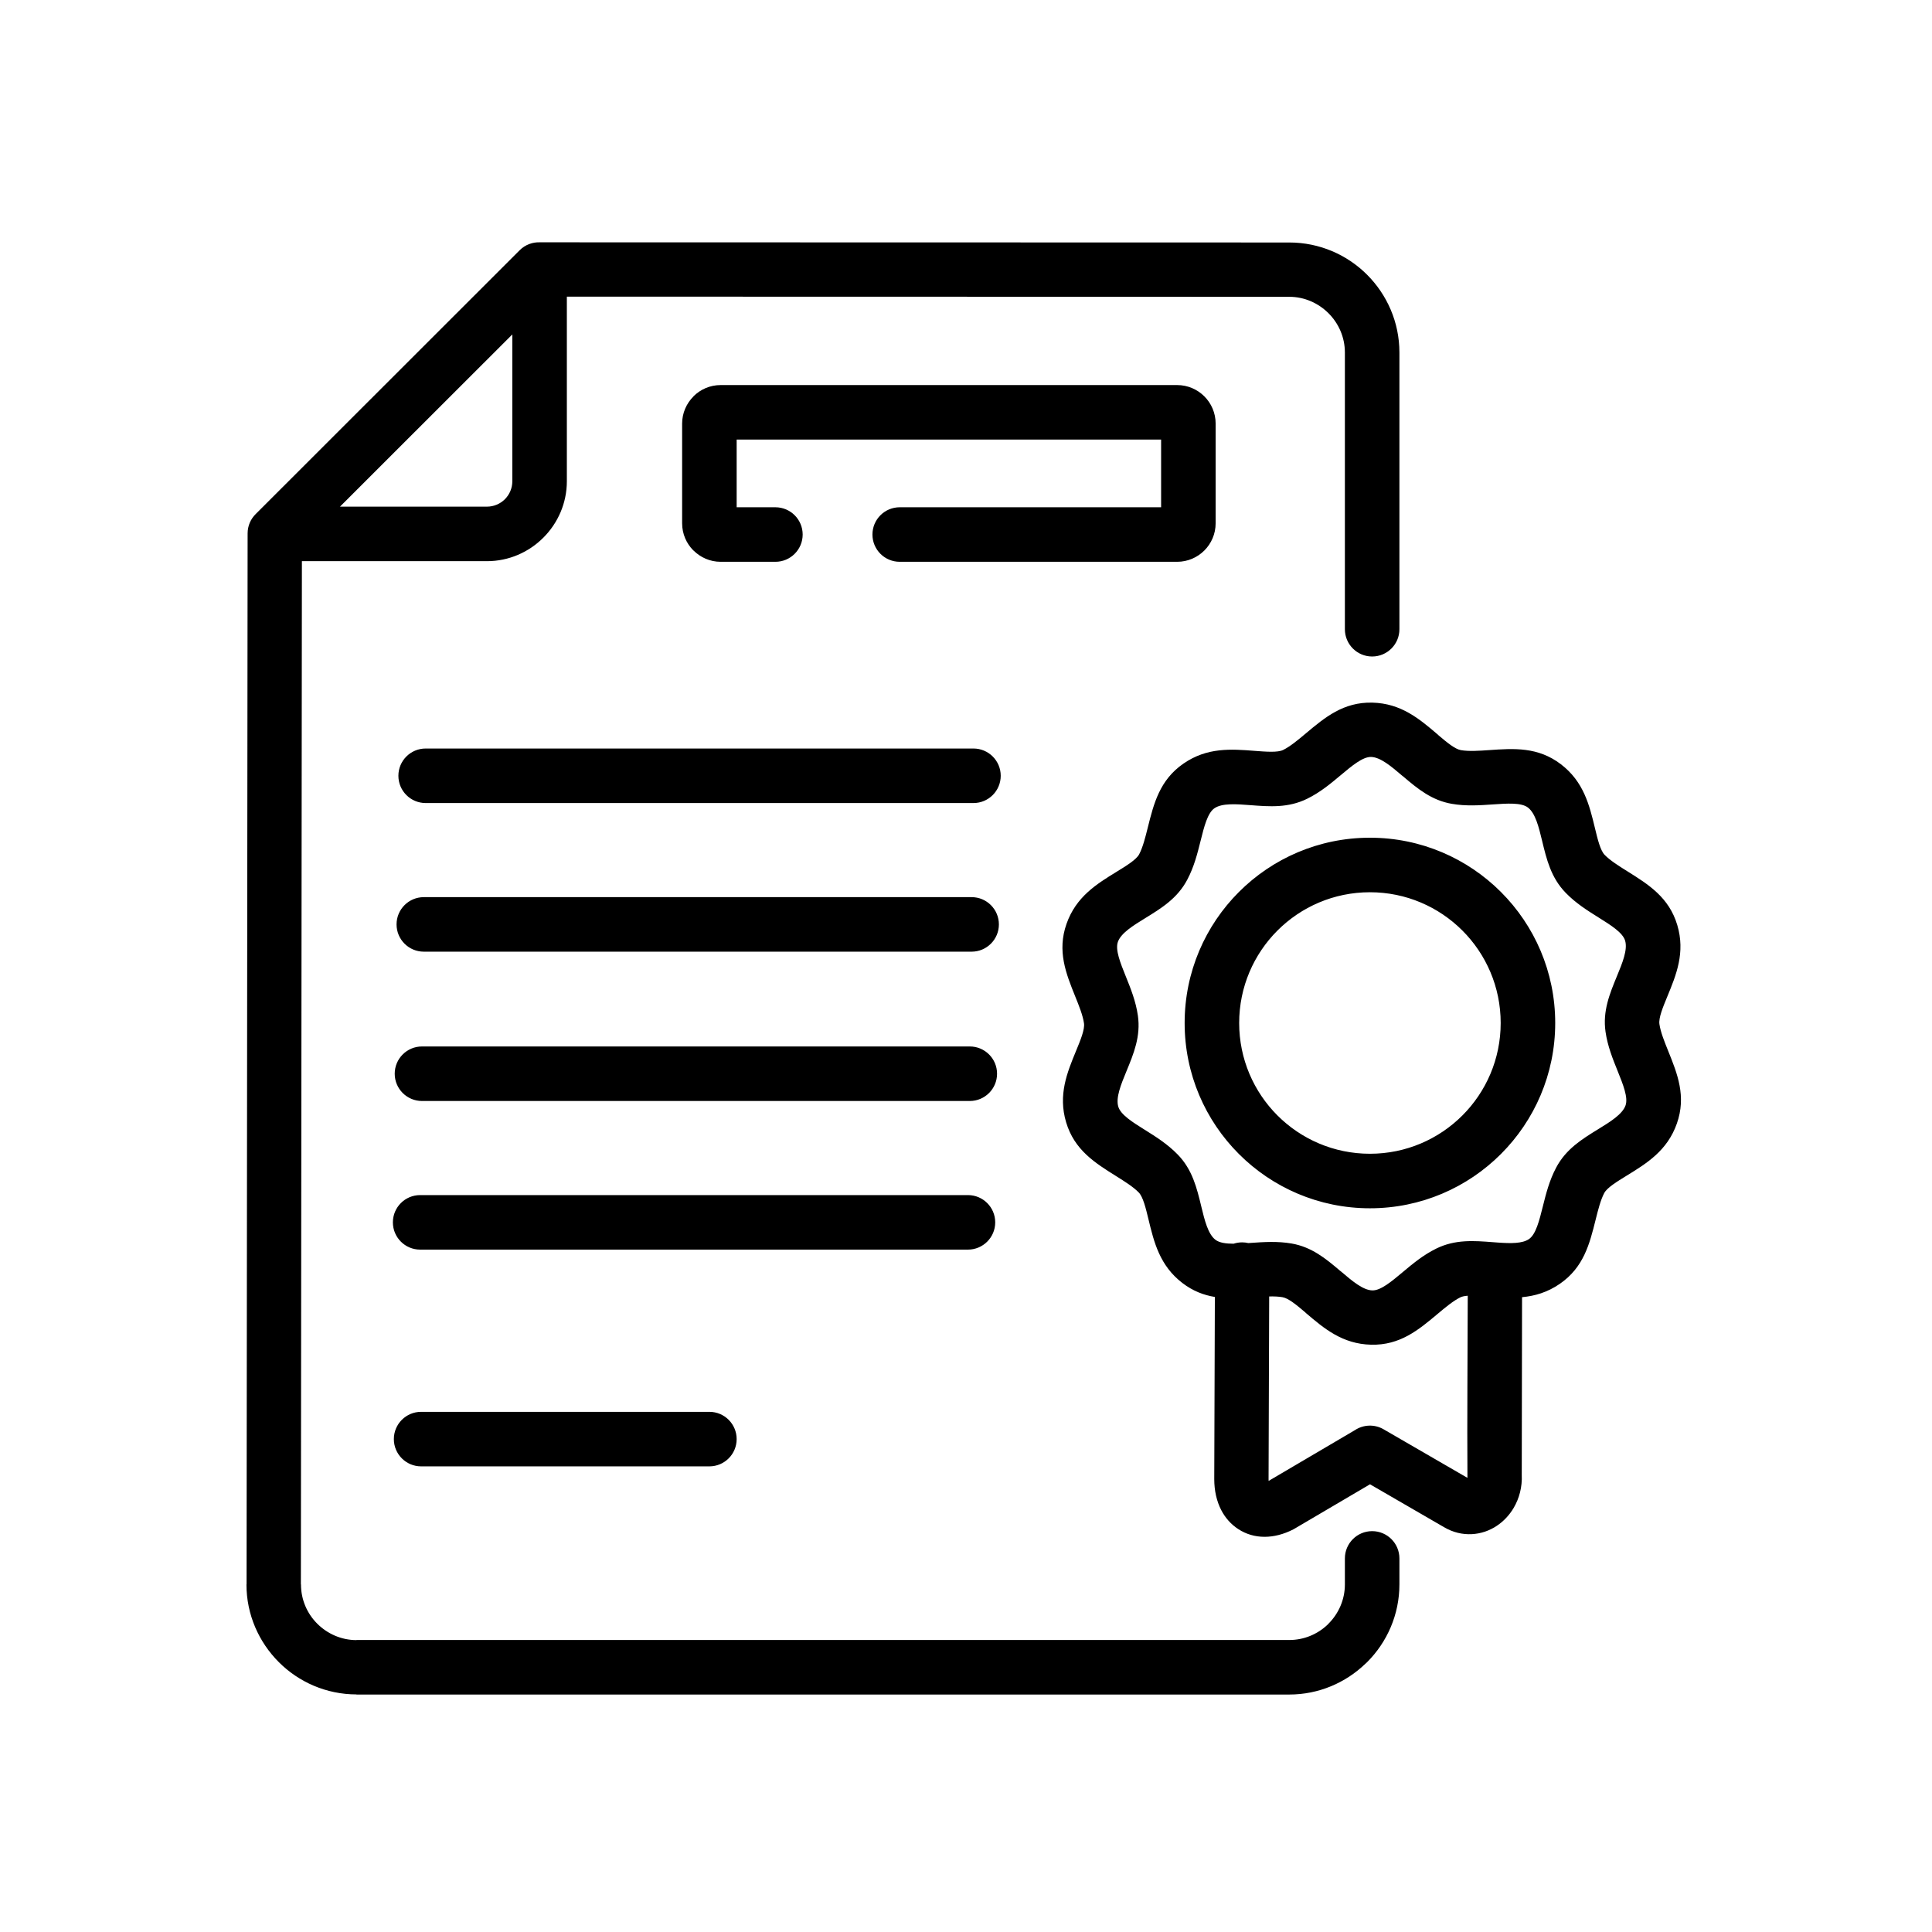
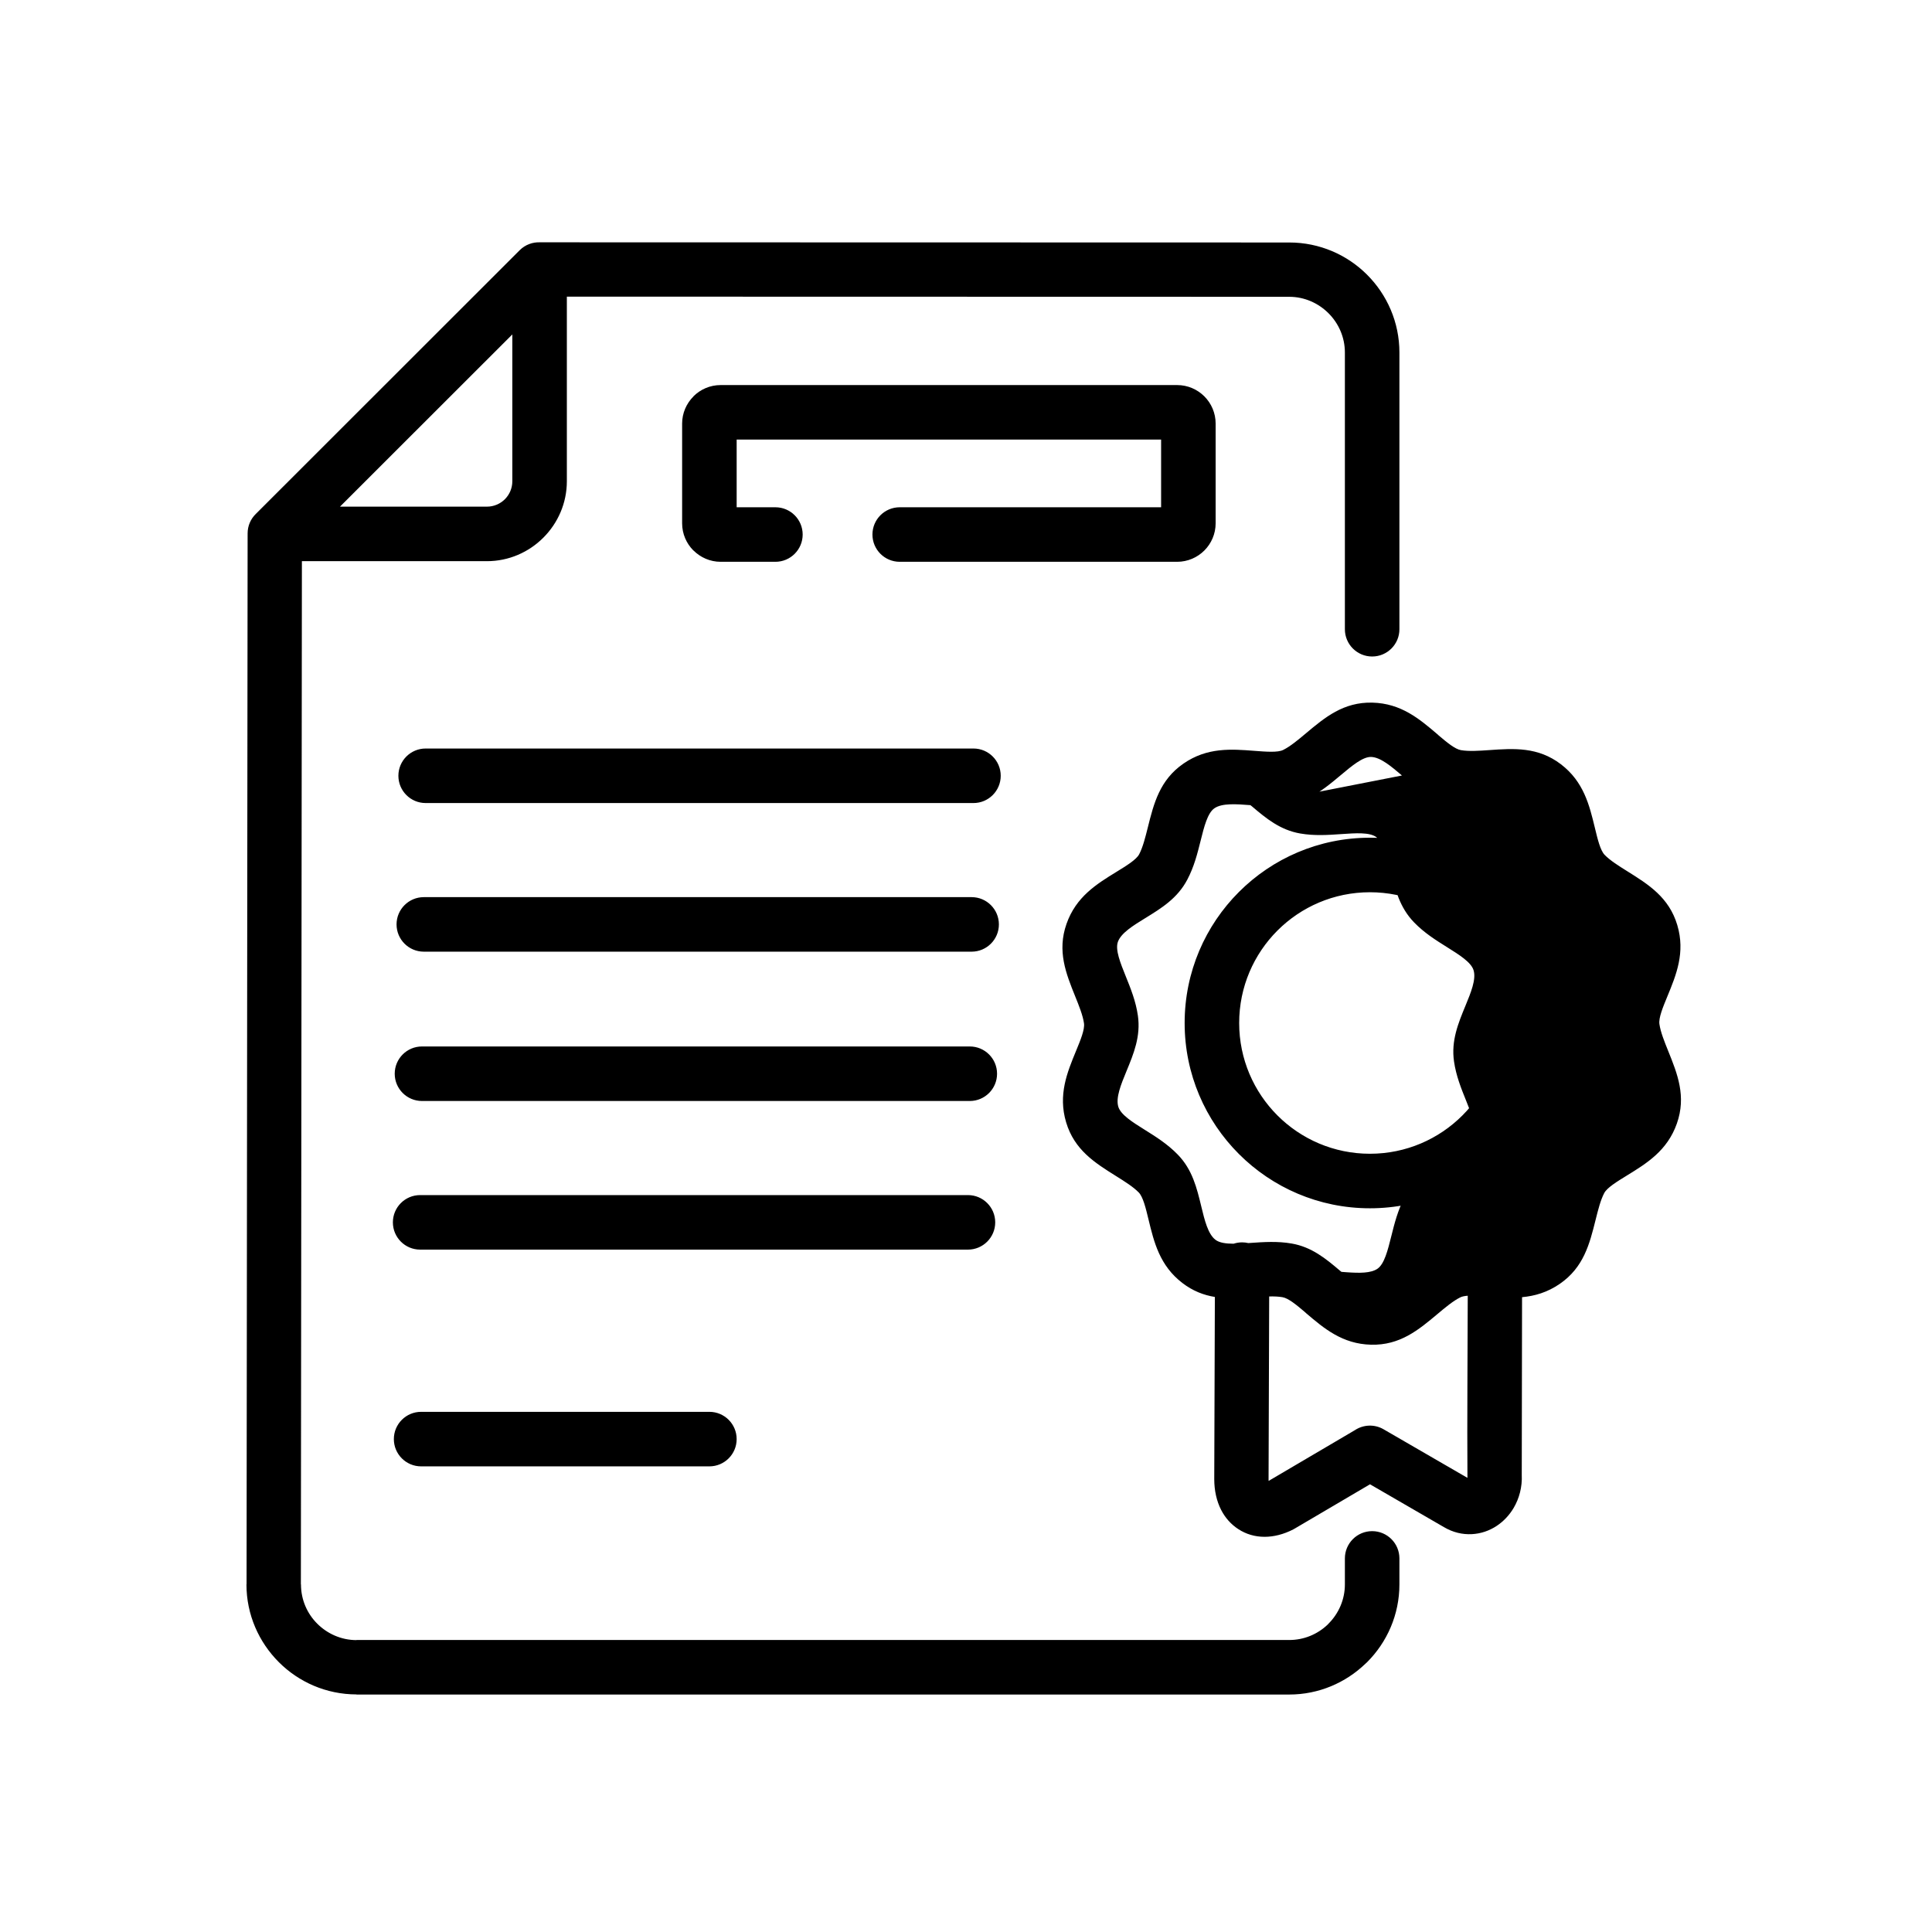
<svg xmlns="http://www.w3.org/2000/svg" xml:space="preserve" width="50mm" height="50mm" version="1.1" style="shape-rendering:geometricPrecision; text-rendering:geometricPrecision; image-rendering:optimizeQuality; fill-rule:evenodd; clip-rule:evenodd" viewBox="0 0 5000 5000">
  <defs>
    <style type="text/css">
   
    .fil0 {fill:black;fill-rule:nonzero}
   
  </style>
  </defs>
  <g id="Слой_x0020_1">
-     <path class="fil0" d="M3480.55 4033.15c0,-38.96 31.6,-70.56 70.56,-70.56 38.96,0 70.56,31.6 70.56,70.56l0 67.25c0,78.44 -32.06,149.73 -83.68,201.35l-4.4 4.04c-51.26,49.24 -120.76,79.64 -196.96,79.64l-2414 0 0 -0.28c-78.36,-0.07 -149.49,-32.02 -200.9,-83.4 -51.75,-51.73 -83.91,-122.96 -83.91,-201.13l0 -0.22 0.28 0 2.73 -2720.03c0,-19.47 7.92,-37.1 20.72,-49.83l683.44 -683.03c14.46,-14.38 33.62,-21.18 52.52,-20.4l1939.12 0.45c78.63,0.01 149.91,31.96 201.36,83.41 51.62,51.62 83.68,122.91 83.68,201.34l0 716.16c0,38.96 -31.6,70.56 -70.56,70.56 -38.96,0 -70.56,-31.6 -70.56,-70.56l0 -716.16c0,-39.5 -16.22,-75.48 -42.32,-101.58 -26.27,-26.27 -62.28,-42.61 -101.6,-42.61l-1869.61 -0.43 0 477.75c0,56.77 -23.27,108.42 -60.72,145.89l-0.27 0.27c-37.47,37.45 -89.12,60.72 -145.89,60.72l-478.82 0 -2.66 2648.08 0.28 0 0 0.22c0,39.59 16.1,75.47 42.01,101.37 26.26,26.24 62.29,42.56 101.68,42.6l0 -0.28 2414 0c38.13,0 72.93,-14.97 98.76,-39.31l2.84 -3.01c26.1,-26.1 42.32,-62.08 42.32,-101.59l0 -67.25zm-2154.65 -3167.66l-446.04 445.71 380.28 0c18.13,0 34.6,-7.36 46.53,-19.23 11.87,-11.93 19.23,-28.4 19.23,-46.53l0 -379.95zm680.84 447.31c38.96,0 70.56,31.6 70.56,70.56 0,38.96 -31.6,70.56 -70.56,70.56l-141.76 0c-27.27,0 -52.1,-11.2 -70.16,-29.22l-0.13 -0.14 -0.14 0.14c-18.03,-18.03 -29.22,-42.96 -29.22,-70.42l0 -258.1c0,-27.24 11.23,-52.13 29.37,-70.28l-0.14 -0.14c18.03,-18.03 42.96,-29.22 70.42,-29.22l1181.43 0c27.46,0 52.39,11.19 70.42,29.22 18.03,18.03 29.22,42.96 29.22,70.42l0 258.1c0,27.46 -11.19,52.39 -29.22,70.42 -18.03,18.03 -42.96,29.22 -70.42,29.22l-717.98 0c-38.96,0 -70.56,-31.6 -70.56,-70.56 0,-38.96 31.6,-70.56 70.56,-70.56l676.5 0 0 -175.14 -1098.48 0 0 175.14 100.29 0zm-905.16 765.48c-38.96,0 -70.56,-31.6 -70.56,-70.56 0,-38.96 31.6,-70.56 70.56,-70.56l1417.73 0c38.96,0 70.56,31.6 70.56,70.56 0,38.96 -31.6,70.56 -70.56,70.56l-1417.73 0zm-4.75 384.63c-38.96,0 -70.56,-31.6 -70.56,-70.56 0,-38.96 31.6,-70.56 70.56,-70.56l1417.73 0c38.96,0 70.56,31.6 70.56,70.56 0,38.96 -31.6,70.56 -70.56,70.56l-1417.73 0zm-4.75 386.45c-38.96,0 -70.56,-31.6 -70.56,-70.56 0,-38.96 31.6,-70.56 70.56,-70.56l1417.73 0c38.96,0 70.56,31.6 70.56,70.56 0,38.96 -31.6,70.56 -70.56,70.56l-1417.73 0zm-4.75 384.63c-38.96,0 -70.56,-31.6 -70.56,-70.56 0,-38.96 31.6,-70.56 70.56,-70.56l1417.72 0c38.96,0 70.56,31.6 70.56,70.56 0,38.96 -31.6,70.56 -70.56,70.56l-1417.72 0zm2.51 560.94c-38.96,0 -70.56,-31.6 -70.56,-70.56 0,-38.96 31.6,-70.56 70.56,-70.56l746.05 0c38.96,0 70.56,31.6 70.56,70.56 0,38.96 -31.6,70.56 -70.56,70.56l-746.05 0zm2461.76 -1976.54c74.47,1.82 122.1,42.39 168.14,81.62l3.57 3.28c21.59,18.35 42.33,35.45 57.5,38.06 20.61,3.55 47.08,1.72 73.25,-0.1 63.66,-4.43 126.17,-8.77 185.66,36.72 59.01,45.12 73.69,105.95 87.89,164.75 7.12,29.5 14.05,58.18 25.23,69.68 14.2,14.61 36.73,28.7 58.97,42.61 54.31,33.96 107.63,67.32 129,139.07 21.17,71.06 -2.7,128.9 -25.78,184.84 -11.56,28.02 -22.8,55.27 -20.48,71.4 2.97,20.61 12.86,45.12 22.64,69.35 23.91,59.25 47.38,117.46 22.52,188.02 -24.73,70.24 -77.98,102.97 -129.45,134.59 -25.96,15.96 -51.21,31.48 -58.51,45.33 -9.55,18.12 -16.01,43.94 -22.38,69.45 -15.46,61.94 -30.67,122.79 -92.41,165.36 -32.55,22.45 -65.33,31.65 -97.9,34.64l-0.77 459.61c1.53,31.65 -6.54,61.4 -20.99,85.86 -11.11,18.79 -26.18,34.75 -43.81,46.42 -18.98,12.58 -41.01,20.24 -64.65,21.41 -23.93,1.18 -48.54,-4.37 -72.01,-18.24l-191.28 -110.8 -194.55 114.46 -3.35 1.84 0.05 0.09c-26.03,13.39 -51.29,19.51 -74.9,19.52 -25.24,0.02 -48,-6.94 -67.68,-19.66 -19.17,-12.39 -34.23,-29.36 -44.73,-49.77 -11.65,-22.67 -17.89,-49.97 -17.92,-79.75l1.58 -471.57c-28.47,-4.68 -56.49,-15.05 -83.87,-35.99 -59,-45.1 -73.68,-105.93 -87.88,-164.73 -7.12,-29.5 -14.06,-58.2 -25.24,-69.69 -14.23,-14.62 -36.74,-28.71 -58.98,-42.62 -54.29,-33.95 -107.6,-67.32 -128.99,-139.07 -21.17,-71.04 2.7,-128.9 25.78,-184.84 11.56,-28.01 22.8,-55.26 20.48,-71.39 -2.97,-20.61 -12.86,-45.12 -22.64,-69.35 -23.89,-59.25 -47.38,-117.45 -22.52,-188.03 24.73,-70.23 77.98,-102.96 129.45,-134.58 25.95,-15.95 51.2,-31.47 58.51,-45.34 9.56,-18.14 16.02,-43.96 22.39,-69.46 15.46,-61.94 30.68,-122.77 92.4,-165.35 61.4,-42.34 123.55,-37.53 183.64,-32.88 30.45,2.35 60.09,4.65 74.16,-2.27 18.41,-9.06 38.83,-26.18 59,-43.09 48.89,-41 96.92,-81.25 171.86,-79.41zm76.64 188.56c-27.34,-23.3 -55.65,-47.41 -79.94,-48 -21.6,-0.53 -49.63,22.97 -78.16,46.89 -26.4,22.13 -53.12,44.54 -87.12,61.27 -49.16,24.19 -97.35,20.44 -146.92,16.61 -36.03,-2.78 -73.32,-5.66 -93.24,8.08 -17.76,12.25 -26.62,47.69 -35.62,83.77 -8.36,33.48 -16.83,67.35 -34.51,100.88 -25.53,48.45 -66.8,73.82 -109.23,99.9 -30.67,18.84 -62.4,38.35 -70.47,61.28 -7.23,20.52 6.43,54.36 20.32,88.81 12.97,32.14 26.1,64.68 31.46,101.87 7.73,53.6 -10.8,98.52 -29.86,144.69 -13.69,33.19 -27.85,67.53 -20.82,91.14 6.19,20.79 37,40.08 68.37,59.69 29.29,18.31 58.93,36.87 85.44,64.12 37.95,39.01 49.35,86.21 61.06,134.73 8.43,34.91 17.15,71.03 36.62,85.91 10.2,7.79 27.14,10.09 46.97,10.13 6.92,-2.27 14.3,-3.51 21.98,-3.51 5.53,0 10.92,0.64 16.08,1.85l5.82 -0.4c34.48,-2.39 69.37,-4.82 106.32,1.56 51.57,8.91 87.96,38.73 124.78,70.06l4.1 3.25c27.34,23.3 55.64,47.4 79.93,47.99 21.59,0.53 49.63,-22.97 78.16,-46.89 26.4,-22.13 53.14,-44.54 87.13,-61.27 49.13,-24.18 97.34,-20.44 146.91,-16.62l6.31 0.49c2.71,0.04 5.39,0.24 8.01,0.58 31.27,2.19 61.63,2.78 78.92,-9.15 17.76,-12.25 26.63,-47.7 35.63,-83.78 8.36,-33.48 16.83,-67.35 34.5,-100.87 25.54,-48.43 66.8,-73.81 109.23,-99.89 30.67,-18.84 62.39,-38.34 70.47,-61.29 7.23,-20.52 -6.42,-54.35 -20.32,-88.8 -12.97,-32.13 -26.1,-64.68 -31.46,-101.87 -7.73,-53.6 10.8,-98.52 29.86,-144.7 13.69,-33.18 27.85,-67.52 20.82,-91.14 -6.19,-20.78 -37,-40.06 -68.38,-59.69 -29.29,-18.32 -58.94,-36.86 -85.43,-64.11 -37.93,-39.01 -49.34,-86.2 -61.05,-134.72 -8.43,-34.91 -17.16,-71.04 -36.63,-85.93 -17.23,-13.18 -53.7,-10.64 -90.84,-8.06 -34.49,2.39 -69.37,4.82 -106.33,-1.56 -51.57,-8.91 -87.95,-38.72 -124.77,-70.05l-4.1 -3.25zm170.27 1346.39c-7.88,0.58 -14.53,1.87 -19.34,4.24 -18.41,9.06 -38.84,26.18 -59.01,43.09 -48.89,41 -96.91,81.25 -171.86,79.41 -74.46,-1.82 -122.09,-42.38 -168.13,-81.61l-3.57 -3.28c-21.59,-18.35 -42.34,-35.46 -57.51,-38.07 -10.28,-1.77 -22.03,-2.2 -34.47,-1.96l-1.59 472.89 0.14 4.55 223.13 -131.28c21.6,-14.39 50.38,-16.24 74.35,-2.35l217.08 125.7c-1.05,-156.89 0.51,-314.38 0.78,-471.33zm-253.15 -1185.35c132.39,0 252.28,53.68 339.05,140.46 86.78,86.78 140.46,206.67 140.46,339.06 0,132.39 -53.68,252.28 -140.46,339.05 -86.77,86.78 -206.66,140.46 -339.05,140.46 -132.39,0 -252.28,-53.68 -339.06,-140.46 -86.78,-86.77 -140.46,-206.66 -140.46,-339.05 0,-132.39 53.68,-252.29 140.46,-339.06 86.78,-86.78 206.67,-140.46 339.06,-140.46zm239.29 240.22c-61.21,-61.22 -145.83,-99.1 -239.29,-99.1 -93.46,0 -178.08,37.88 -239.3,99.1 -61.22,61.21 -99.1,145.83 -99.1,239.3 0,93.46 37.88,178.08 99.1,239.29 61.22,61.22 145.84,99.1 239.3,99.1 93.46,0 178.08,-37.88 239.29,-99.1 61.22,-61.21 99.1,-145.83 99.1,-239.29 0,-93.46 -37.88,-178.08 -99.1,-239.3z" />
+     <path class="fil0" d="M3480.55 4033.15c0,-38.96 31.6,-70.56 70.56,-70.56 38.96,0 70.56,31.6 70.56,70.56l0 67.25c0,78.44 -32.06,149.73 -83.68,201.35l-4.4 4.04c-51.26,49.24 -120.76,79.64 -196.96,79.64l-2414 0 0 -0.28c-78.36,-0.07 -149.49,-32.02 -200.9,-83.4 -51.75,-51.73 -83.91,-122.96 -83.91,-201.13l0 -0.22 0.28 0 2.73 -2720.03c0,-19.47 7.92,-37.1 20.72,-49.83l683.44 -683.03c14.46,-14.38 33.62,-21.18 52.52,-20.4l1939.12 0.45c78.63,0.01 149.91,31.96 201.36,83.41 51.62,51.62 83.68,122.91 83.68,201.34l0 716.16c0,38.96 -31.6,70.56 -70.56,70.56 -38.96,0 -70.56,-31.6 -70.56,-70.56l0 -716.16c0,-39.5 -16.22,-75.48 -42.32,-101.58 -26.27,-26.27 -62.28,-42.61 -101.6,-42.61l-1869.61 -0.43 0 477.75c0,56.77 -23.27,108.42 -60.72,145.89l-0.27 0.27c-37.47,37.45 -89.12,60.72 -145.89,60.72l-478.82 0 -2.66 2648.08 0.28 0 0 0.22c0,39.59 16.1,75.47 42.01,101.37 26.26,26.24 62.29,42.56 101.68,42.6l0 -0.28 2414 0c38.13,0 72.93,-14.97 98.76,-39.31l2.84 -3.01c26.1,-26.1 42.32,-62.08 42.32,-101.59l0 -67.25zm-2154.65 -3167.66l-446.04 445.71 380.28 0c18.13,0 34.6,-7.36 46.53,-19.23 11.87,-11.93 19.23,-28.4 19.23,-46.53l0 -379.95zm680.84 447.31c38.96,0 70.56,31.6 70.56,70.56 0,38.96 -31.6,70.56 -70.56,70.56l-141.76 0c-27.27,0 -52.1,-11.2 -70.16,-29.22l-0.13 -0.14 -0.14 0.14c-18.03,-18.03 -29.22,-42.96 -29.22,-70.42l0 -258.1c0,-27.24 11.23,-52.13 29.37,-70.28l-0.14 -0.14c18.03,-18.03 42.96,-29.22 70.42,-29.22l1181.43 0c27.46,0 52.39,11.19 70.42,29.22 18.03,18.03 29.22,42.96 29.22,70.42l0 258.1c0,27.46 -11.19,52.39 -29.22,70.42 -18.03,18.03 -42.96,29.22 -70.42,29.22l-717.98 0c-38.96,0 -70.56,-31.6 -70.56,-70.56 0,-38.96 31.6,-70.56 70.56,-70.56l676.5 0 0 -175.14 -1098.48 0 0 175.14 100.29 0zm-905.16 765.48c-38.96,0 -70.56,-31.6 -70.56,-70.56 0,-38.96 31.6,-70.56 70.56,-70.56l1417.73 0c38.96,0 70.56,31.6 70.56,70.56 0,38.96 -31.6,70.56 -70.56,70.56l-1417.73 0zm-4.75 384.63c-38.96,0 -70.56,-31.6 -70.56,-70.56 0,-38.96 31.6,-70.56 70.56,-70.56l1417.73 0c38.96,0 70.56,31.6 70.56,70.56 0,38.96 -31.6,70.56 -70.56,70.56l-1417.73 0zm-4.75 386.45c-38.96,0 -70.56,-31.6 -70.56,-70.56 0,-38.96 31.6,-70.56 70.56,-70.56l1417.73 0c38.96,0 70.56,31.6 70.56,70.56 0,38.96 -31.6,70.56 -70.56,70.56l-1417.73 0zm-4.75 384.63c-38.96,0 -70.56,-31.6 -70.56,-70.56 0,-38.96 31.6,-70.56 70.56,-70.56l1417.72 0c38.96,0 70.56,31.6 70.56,70.56 0,38.96 -31.6,70.56 -70.56,70.56l-1417.72 0zm2.51 560.94c-38.96,0 -70.56,-31.6 -70.56,-70.56 0,-38.96 31.6,-70.56 70.56,-70.56l746.05 0c38.96,0 70.56,31.6 70.56,70.56 0,38.96 -31.6,70.56 -70.56,70.56l-746.05 0zm2461.76 -1976.54c74.47,1.82 122.1,42.39 168.14,81.62l3.57 3.28c21.59,18.35 42.33,35.45 57.5,38.06 20.61,3.55 47.08,1.72 73.25,-0.1 63.66,-4.43 126.17,-8.77 185.66,36.72 59.01,45.12 73.69,105.95 87.89,164.75 7.12,29.5 14.05,58.18 25.23,69.68 14.2,14.61 36.73,28.7 58.97,42.61 54.31,33.96 107.63,67.32 129,139.07 21.17,71.06 -2.7,128.9 -25.78,184.84 -11.56,28.02 -22.8,55.27 -20.48,71.4 2.97,20.61 12.86,45.12 22.64,69.35 23.91,59.25 47.38,117.46 22.52,188.02 -24.73,70.24 -77.98,102.97 -129.45,134.59 -25.96,15.96 -51.21,31.48 -58.51,45.33 -9.55,18.12 -16.01,43.94 -22.38,69.45 -15.46,61.94 -30.67,122.79 -92.41,165.36 -32.55,22.45 -65.33,31.65 -97.9,34.64l-0.77 459.61c1.53,31.65 -6.54,61.4 -20.99,85.86 -11.11,18.79 -26.18,34.75 -43.81,46.42 -18.98,12.58 -41.01,20.24 -64.65,21.41 -23.93,1.18 -48.54,-4.37 -72.01,-18.24l-191.28 -110.8 -194.55 114.46 -3.35 1.84 0.05 0.09c-26.03,13.39 -51.29,19.51 -74.9,19.52 -25.24,0.02 -48,-6.94 -67.68,-19.66 -19.17,-12.39 -34.23,-29.36 -44.73,-49.77 -11.65,-22.67 -17.89,-49.97 -17.92,-79.75l1.58 -471.57c-28.47,-4.68 -56.49,-15.05 -83.87,-35.99 -59,-45.1 -73.68,-105.93 -87.88,-164.73 -7.12,-29.5 -14.06,-58.2 -25.24,-69.69 -14.23,-14.62 -36.74,-28.71 -58.98,-42.62 -54.29,-33.95 -107.6,-67.32 -128.99,-139.07 -21.17,-71.04 2.7,-128.9 25.78,-184.84 11.56,-28.01 22.8,-55.26 20.48,-71.39 -2.97,-20.61 -12.86,-45.12 -22.64,-69.35 -23.89,-59.25 -47.38,-117.45 -22.52,-188.03 24.73,-70.23 77.98,-102.96 129.45,-134.58 25.95,-15.95 51.2,-31.47 58.51,-45.34 9.56,-18.14 16.02,-43.96 22.39,-69.46 15.46,-61.94 30.68,-122.77 92.4,-165.35 61.4,-42.34 123.55,-37.53 183.64,-32.88 30.45,2.35 60.09,4.65 74.16,-2.27 18.41,-9.06 38.83,-26.18 59,-43.09 48.89,-41 96.92,-81.25 171.86,-79.41zm76.64 188.56c-27.34,-23.3 -55.65,-47.41 -79.94,-48 -21.6,-0.53 -49.63,22.97 -78.16,46.89 -26.4,22.13 -53.12,44.54 -87.12,61.27 -49.16,24.19 -97.35,20.44 -146.92,16.61 -36.03,-2.78 -73.32,-5.66 -93.24,8.08 -17.76,12.25 -26.62,47.69 -35.62,83.77 -8.36,33.48 -16.83,67.35 -34.51,100.88 -25.53,48.45 -66.8,73.82 -109.23,99.9 -30.67,18.84 -62.4,38.35 -70.47,61.28 -7.23,20.52 6.43,54.36 20.32,88.81 12.97,32.14 26.1,64.68 31.46,101.87 7.73,53.6 -10.8,98.52 -29.86,144.69 -13.69,33.19 -27.85,67.53 -20.82,91.14 6.19,20.79 37,40.08 68.37,59.69 29.29,18.31 58.93,36.87 85.44,64.12 37.95,39.01 49.35,86.21 61.06,134.73 8.43,34.91 17.15,71.03 36.62,85.91 10.2,7.79 27.14,10.09 46.97,10.13 6.92,-2.27 14.3,-3.51 21.98,-3.51 5.53,0 10.92,0.64 16.08,1.85l5.82 -0.4c34.48,-2.39 69.37,-4.82 106.32,1.56 51.57,8.91 87.96,38.73 124.78,70.06l4.1 3.25l6.31 0.49c2.71,0.04 5.39,0.24 8.01,0.58 31.27,2.19 61.63,2.78 78.92,-9.15 17.76,-12.25 26.63,-47.7 35.63,-83.78 8.36,-33.48 16.83,-67.35 34.5,-100.87 25.54,-48.43 66.8,-73.81 109.23,-99.89 30.67,-18.84 62.39,-38.34 70.47,-61.29 7.23,-20.52 -6.42,-54.35 -20.32,-88.8 -12.97,-32.13 -26.1,-64.68 -31.46,-101.87 -7.73,-53.6 10.8,-98.52 29.86,-144.7 13.69,-33.18 27.85,-67.52 20.82,-91.14 -6.19,-20.78 -37,-40.06 -68.38,-59.69 -29.29,-18.32 -58.94,-36.86 -85.43,-64.11 -37.93,-39.01 -49.34,-86.2 -61.05,-134.72 -8.43,-34.91 -17.16,-71.04 -36.63,-85.93 -17.23,-13.18 -53.7,-10.64 -90.84,-8.06 -34.49,2.39 -69.37,4.82 -106.33,-1.56 -51.57,-8.91 -87.95,-38.72 -124.77,-70.05l-4.1 -3.25zm170.27 1346.39c-7.88,0.58 -14.53,1.87 -19.34,4.24 -18.41,9.06 -38.84,26.18 -59.01,43.09 -48.89,41 -96.91,81.25 -171.86,79.41 -74.46,-1.82 -122.09,-42.38 -168.13,-81.61l-3.57 -3.28c-21.59,-18.35 -42.34,-35.46 -57.51,-38.07 -10.28,-1.77 -22.03,-2.2 -34.47,-1.96l-1.59 472.89 0.14 4.55 223.13 -131.28c21.6,-14.39 50.38,-16.24 74.35,-2.35l217.08 125.7c-1.05,-156.89 0.51,-314.38 0.78,-471.33zm-253.15 -1185.35c132.39,0 252.28,53.68 339.05,140.46 86.78,86.78 140.46,206.67 140.46,339.06 0,132.39 -53.68,252.28 -140.46,339.05 -86.77,86.78 -206.66,140.46 -339.05,140.46 -132.39,0 -252.28,-53.68 -339.06,-140.46 -86.78,-86.77 -140.46,-206.66 -140.46,-339.05 0,-132.39 53.68,-252.29 140.46,-339.06 86.78,-86.78 206.67,-140.46 339.06,-140.46zm239.29 240.22c-61.21,-61.22 -145.83,-99.1 -239.29,-99.1 -93.46,0 -178.08,37.88 -239.3,99.1 -61.22,61.21 -99.1,145.83 -99.1,239.3 0,93.46 37.88,178.08 99.1,239.29 61.22,61.22 145.84,99.1 239.3,99.1 93.46,0 178.08,-37.88 239.29,-99.1 61.22,-61.21 99.1,-145.83 99.1,-239.29 0,-93.46 -37.88,-178.08 -99.1,-239.3z" />
  </g>
</svg>